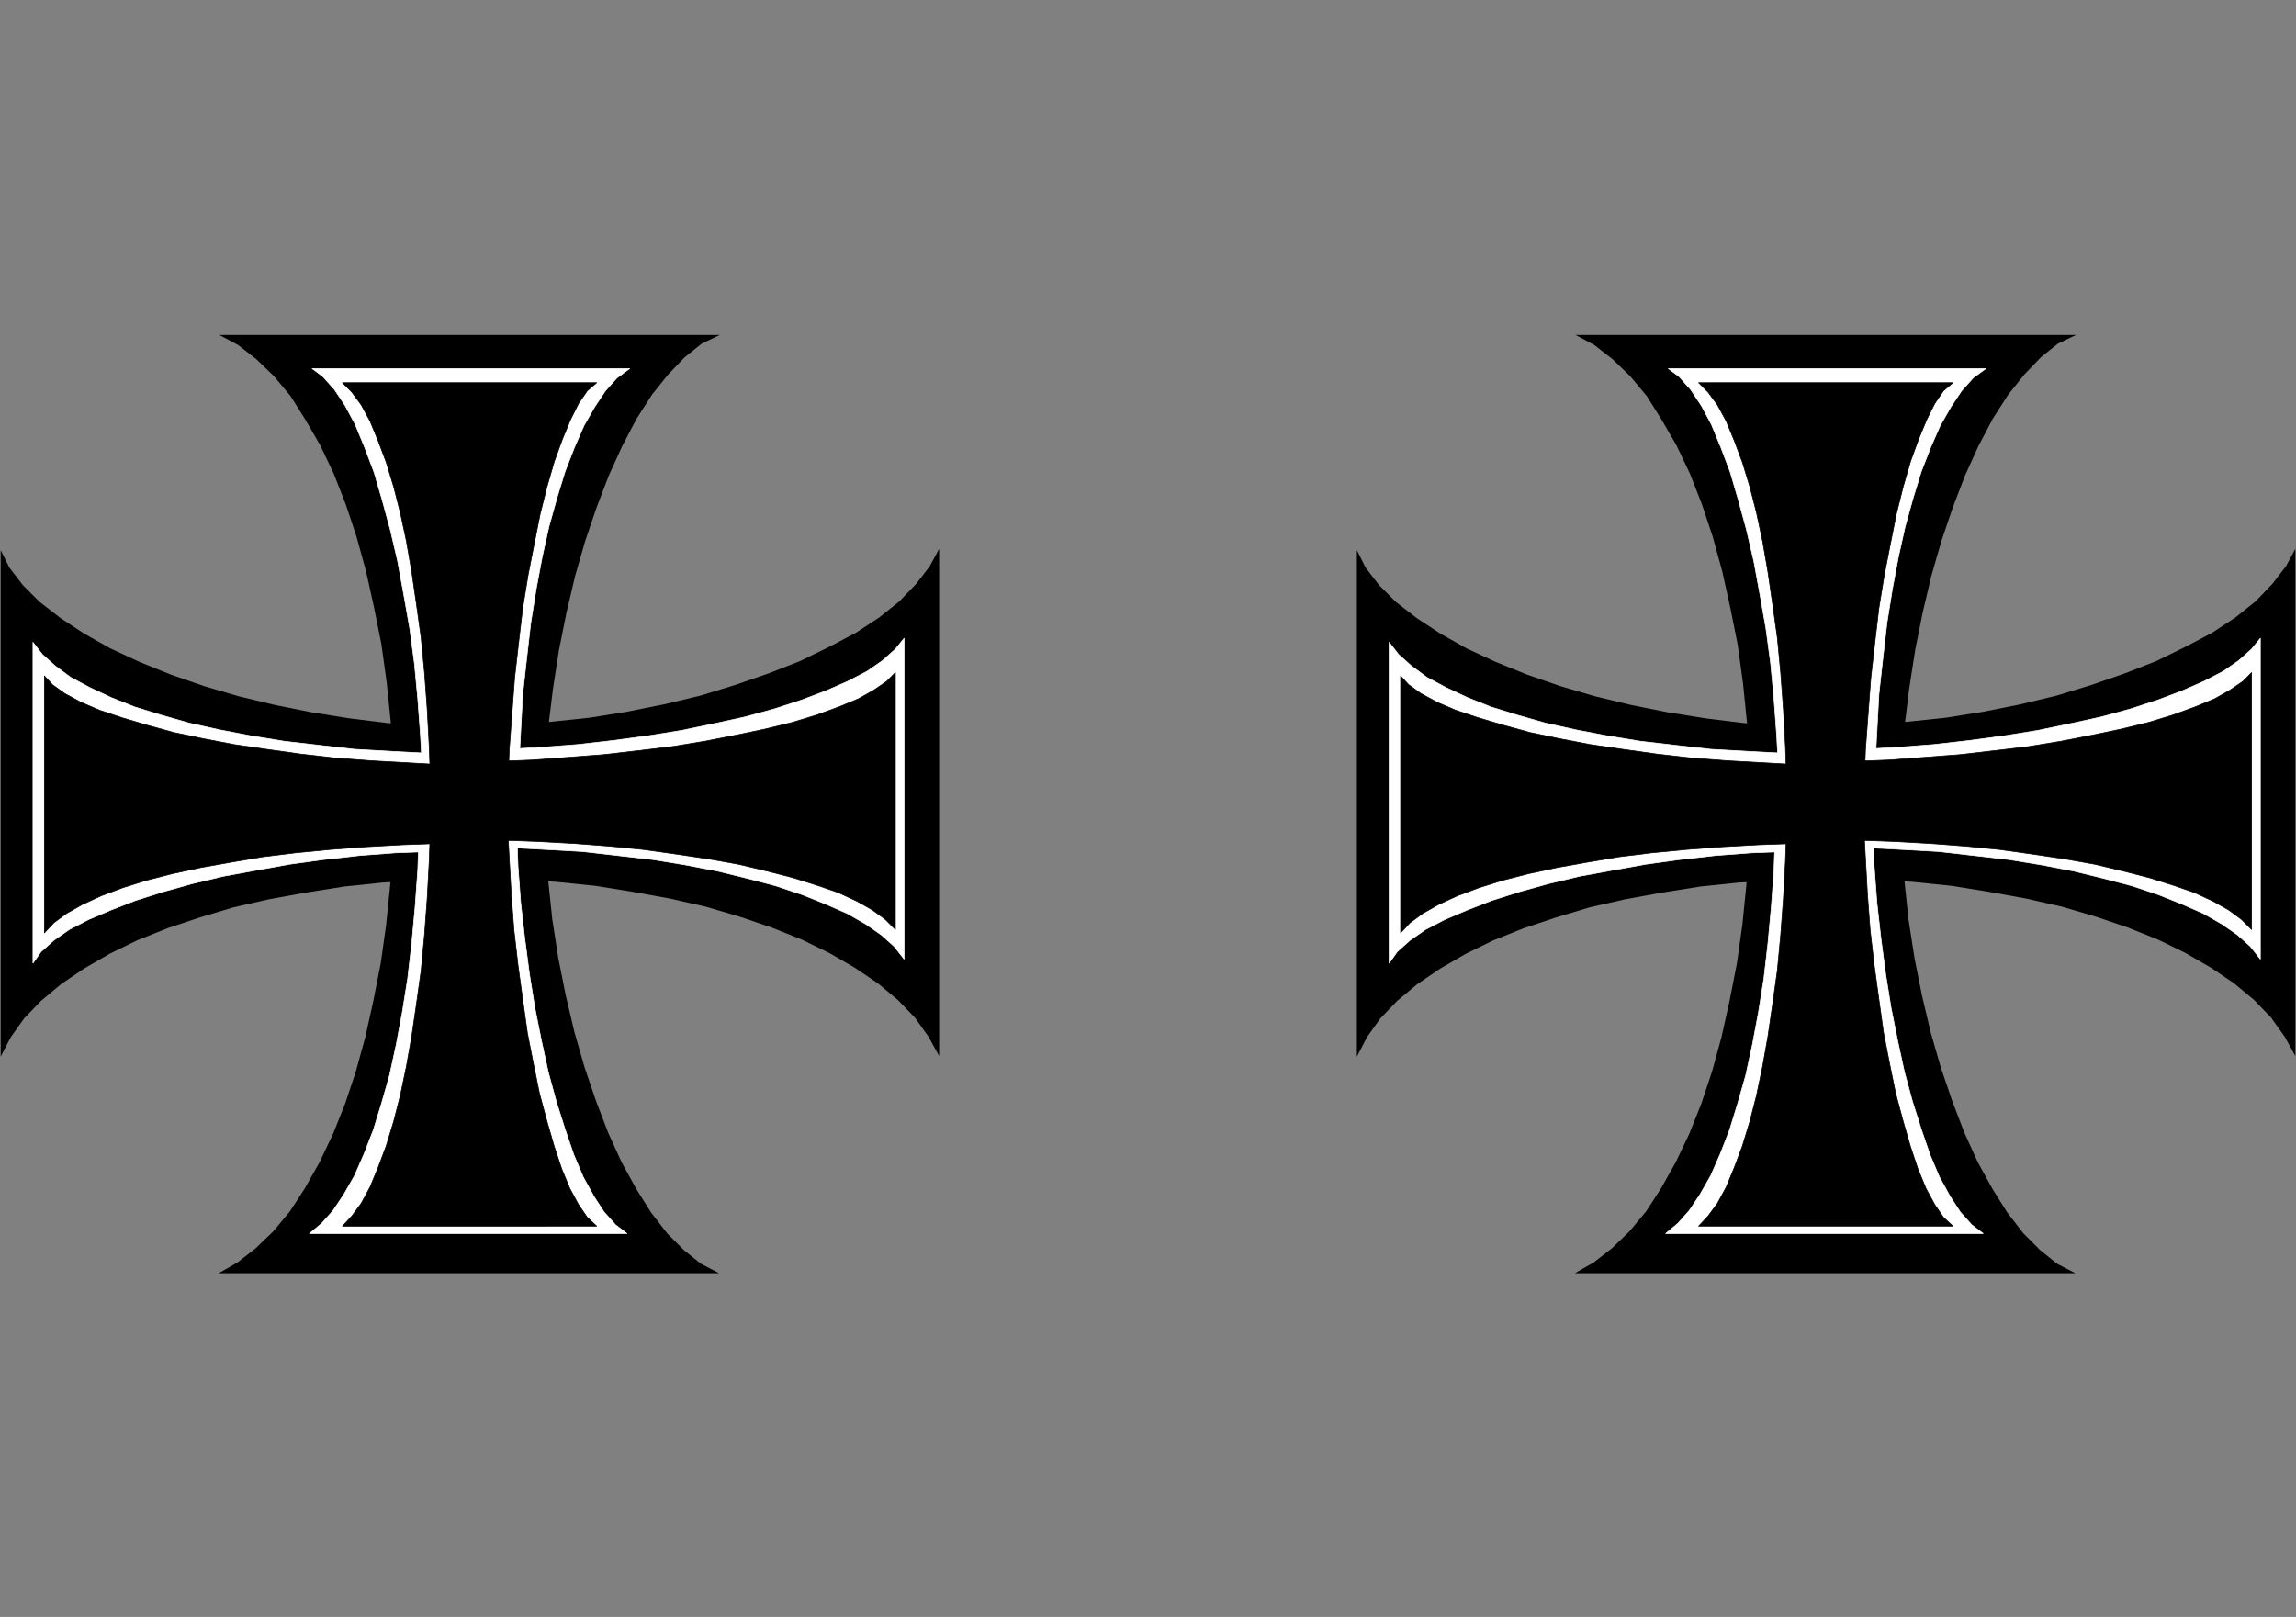
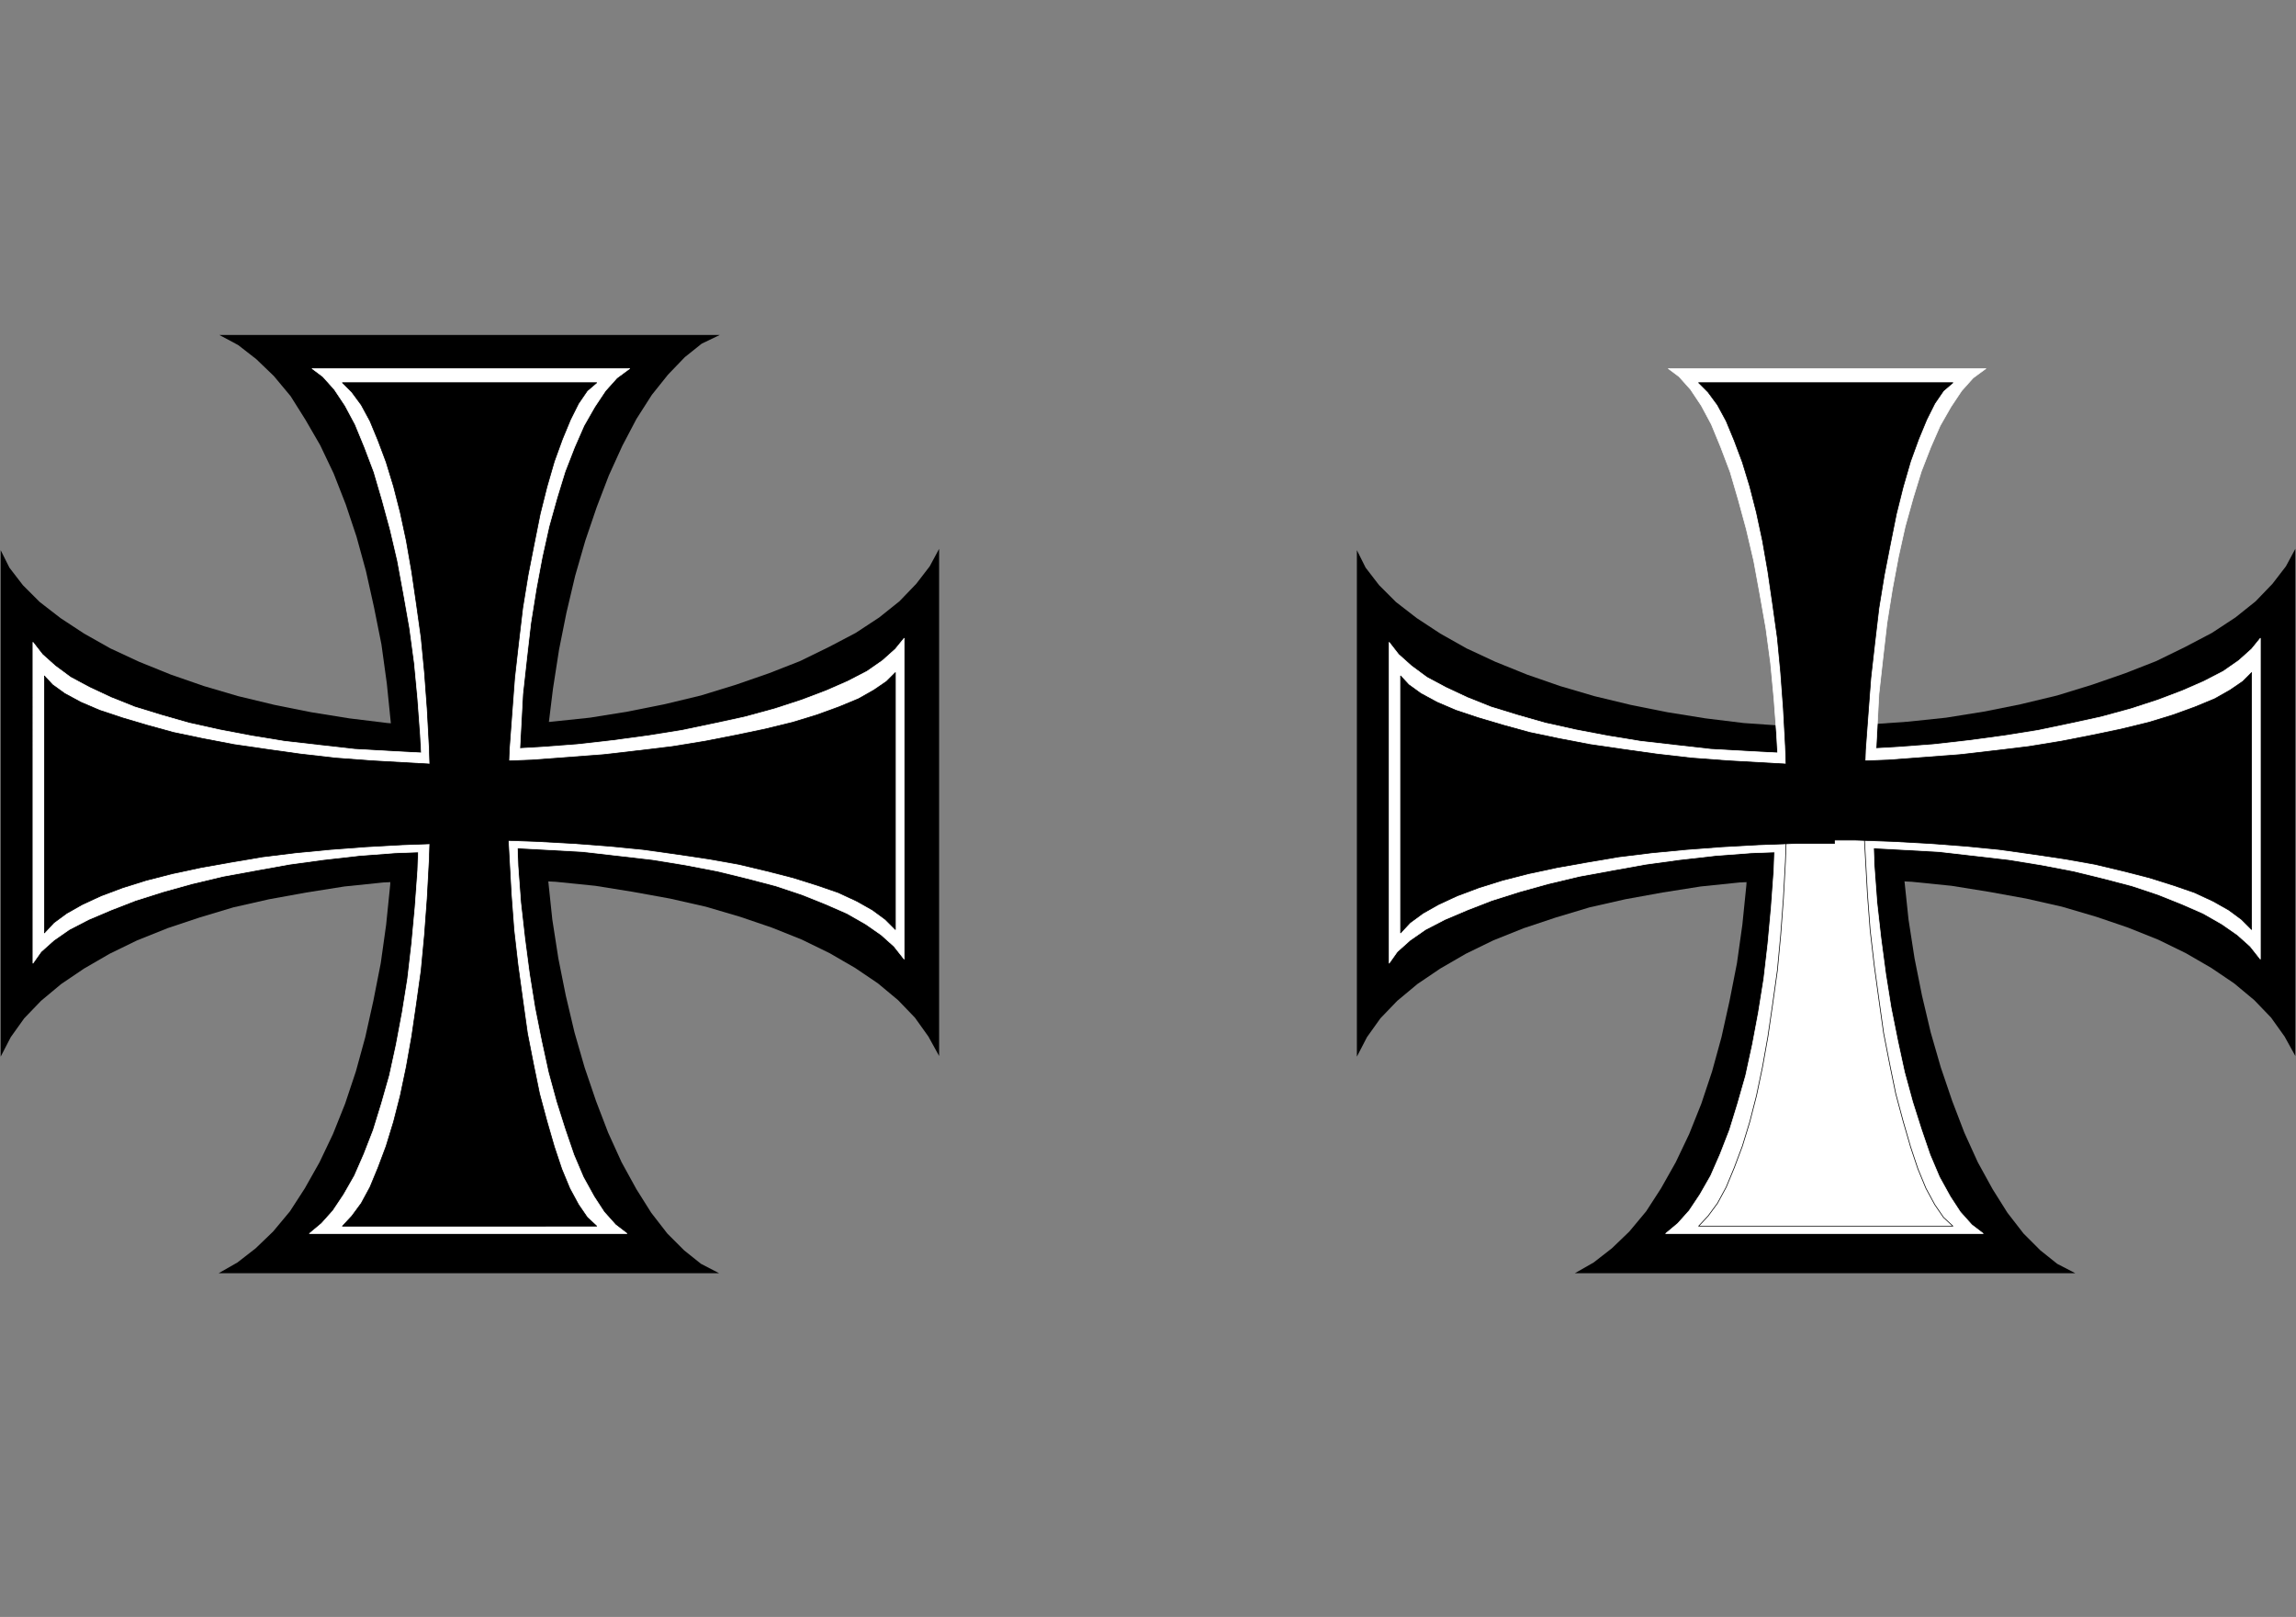
<svg xmlns="http://www.w3.org/2000/svg" width="3413" height="2404" fill-rule="evenodd" stroke-linecap="round" preserveAspectRatio="none">
  <rect width="100%" height="100%" fill="#808080" stroke="none" />
  <style>.brush0{fill:#fff}.pen0{stroke:#000;stroke-width:1;stroke-linejoin:round}.brush1{fill:#000}.pen1{stroke:none}.pen2{stroke:#fff;stroke-width:1;stroke-linejoin:round}</style>
  <path d="m810 1195 1 57 4 58 6 57 9 58 11 55 13 55 15 52 17 50 18 47 20 44 22 40 22 35 24 31 25 25 25 20 27 14H325l28-16 27-21 26-25 25-30 22-34 22-39 20-42 18-45 16-48 14-51 12-54 11-56 8-57 6-59 3-60 2-61h225z" class="pen1 brush1" />
  <path fill="none" d="m810 1195 1 57 4 58 6 57 9 58 11 55 13 55 15 52 17 50 18 47 20 44 22 40 22 35 24 31 25 25 25 20 27 14H325l28-16 27-21 26-25 25-30 22-34 22-39 20-42 18-45 16-48 14-51 12-54 11-56 8-57 6-59 3-60 2-61h225" class="pen1" />
  <path d="m810 1197 1-58 4-58 7-57 9-58 11-55 13-55 15-52 17-50 18-47 20-44 21-40 23-36 24-30 25-26 25-20 27-13H326l28 15 27 21 26 25 25 30 22 35 22 38 20 42 18 46 16 48 14 51 12 54 11 55 8 58 6 59 3 60 2 62h224z" class="pen1 brush1" />
  <path fill="none" d="m810 1197 1-58 4-58 7-57 9-58 11-55 13-55 15-52 17-50 18-47 20-44 21-40 23-36 24-30 25-26 25-20 27-13H326l28 15 27 21 26 25 25 30 22 35 22 38 20 42 18 46 16 48 14 51 12 54 11 55 8 58 6 59 3 60 2 62h224" class="pen1" />
  <path d="m690 1081-57-2-57-4-57-7-56-9-55-11-54-13-51-15-49-17-47-19-43-20-39-22-35-23-31-24-25-25-20-26-13-26v753l15-29 20-28 25-26 30-25 34-23 38-22 41-20 45-18 48-16 50-15 53-12 55-10 57-9 58-6 59-3 61-1v-227z" class="pen1 brush1" />
  <path fill="none" d="m690 1081-57-2-57-4-57-7-56-9-55-11-54-13-51-15-49-17-47-19-43-20-39-22-35-23-31-24-25-25-20-26-13-26v753l15-29 20-28 25-26 30-25 34-23 38-22 41-20 45-18 48-16 50-15 53-12 55-10 57-9 58-6 59-3 61-1v-227" class="pen1" />
  <path d="m707 1079 56-2 57-4 57-6 56-9 55-11 54-13 52-16 49-17 46-18 43-21 40-21 35-23 30-24 25-26 20-26 14-26v754l-16-29-20-28-25-26-30-25-34-23-38-22-41-20-45-18-47-16-51-15-53-12-55-10-56-9-59-6-59-3-60-1v-228z" class="pen1 brush1" />
  <path fill="none" d="m707 1079 56-2 57-4 57-6 56-9 55-11 54-13 52-16 49-17 46-18 43-21 40-21 35-23 30-24 25-26 20-26 14-26v754l-16-29-20-28-25-26-30-25-34-23-38-22-41-20-45-18-47-16-51-15-53-12-55-10-56-9-59-6-59-3-60-1v-228" class="pen1" />
  <path d="m699 1115 53-1 53-3 53-4 53-6 52-7 50-8 48-10 46-10 44-12 40-13 37-14 32-14 29-15 23-16 19-17 13-16v477l-15-19-19-17-23-16-28-16-32-14-35-14-39-13-42-11-45-11-47-9-49-8-52-6-53-6-54-3-56-3h-56v-145z" class="pen1 brush0" />
  <path fill="none" d="m699 1115 53-1 53-3 53-4 53-6 52-7 50-8 48-10 46-10 44-12 40-13 37-14 32-14 29-15 23-16 19-17 13-16v477l-15-19-19-17-23-16-28-16-32-14-35-14-39-13-42-11-45-11-47-9-49-8-52-6-53-6-54-3-56-3h-56v-145" class="pen2" />
  <path d="m767 1181 1 53 2 54 4 54 6 53 7 53 8 50 10 50 10 46 12 44 13 41 13 38 14 33 16 29 15 23 17 19 17 13H460l18-15 17-19 16-24 16-28 14-32 14-36 12-39 12-42 10-46 9-48 8-50 6-52 5-54 4-55 2-56 1-57h143z" class="pen1 brush0" />
  <path fill="none" d="m767 1181 1 53 2 54 4 54 6 53 7 53 8 50 10 50 10 46 12 44 13 41 13 38 14 33 16 29 15 23 17 19 17 13H460l18-15 17-19 16-24 16-28 14-32 14-36 12-39 12-42 10-46 9-48 8-50 6-52 5-54 4-55 2-56 1-57h143" class="pen2" />
  <path d="m694 1265-53 1-54 2-53 4-53 6-51 7-50 9-49 9-46 11-43 12-41 13-36 14-33 14-29 15-23 16-19 17-12 17V955l14 18 19 17 23 17 28 15 32 15 35 14 39 12 42 12 45 10 47 9 49 8 52 6 53 6 54 3 56 3 57 1v144z" class="pen1 brush0" />
  <path fill="none" d="m694 1265-53 1-54 2-53 4-53 6-51 7-50 9-49 9-46 11-43 12-41 13-36 14-33 14-29 15-23 16-19 17-12 17V955l14 18 19 17 23 17 28 15 32 15 35 14 39 12 42 12 45 10 47 9 49 8 52 6 53 6 54 3 56 3 57 1v144" class="pen2" />
  <path d="m629 1202-1-54-3-55-4-54-5-53-7-52-9-51-9-49-11-47-12-44-12-41-14-37-14-34-15-28-16-24-17-19-16-12h472l-19 14-17 19-16 24-16 28-14 32-14 36-12 39-12 43-10 45-9 48-8 50-6 52-6 54-3 56-3 56v58H629z" class="pen1 brush0" />
  <path fill="none" d="m629 1202-1-54-3-55-4-54-5-53-7-52-9-51-9-49-11-47-12-44-12-41-14-37-14-34-15-28-16-24-17-19-16-12h472l-19 14-17 19-16 24-16 28-14 32-14 36-12 39-12 43-10 45-9 48-8 50-6 52-6 54-3 56-3 56v58H629" class="pen2" />
  <path d="M754 1168v53l3 55 3 54 4 53 6 52 7 51 7 50 9 46 9 44 11 41 11 38 11 33 12 29 13 24 13 19 14 13H509l14-15 14-19 13-24 12-29 12-32 11-36 10-39 9-43 8-45 7-48 7-50 5-53 4-54 3-55 2-56 1-57h113z" class="pen1 brush1" />
  <path fill="none" d="M754 1168v53l3 55 3 54 4 53 6 52 7 51 7 50 9 46 9 44 11 41 11 38 11 33 12 29 13 24 13 19 14 13H509l14-15 14-19 13-24 12-29 12-32 11-36 10-39 9-43 8-45 7-48 7-50 5-53 4-54 3-55 2-56 1-57h113" class="pen0" />
  <path d="m685 1133 53-1 53-2 53-4 53-4 52-6 50-6 49-8 46-9 43-9 41-10 36-11 33-12 29-12 23-13 19-13 13-13v382l-15-15-19-14-23-13-28-13-32-11-35-11-39-10-42-10-45-8-47-7-50-7-51-5-53-4-55-3-56-2h-56v-116z" class="pen1 brush1" />
  <path fill="none" d="m685 1133 53-1 53-2 53-4 53-4 52-6 50-6 49-8 46-9 43-9 41-10 36-11 33-12 29-12 23-13 19-13 13-13v382l-15-15-19-14-23-13-28-13-32-11-35-11-39-10-42-10-45-8-47-7-50-7-51-5-53-4-55-3-56-2h-56v-116" class="pen0" />
  <path d="m711 1138-54-1-53-3-53-3-53-4-52-6-50-7-48-7-47-9-43-9-40-11-37-11-33-11-28-12-24-13-18-13-12-13v382l14-15 19-14 23-13 28-13 32-12 35-11 39-10 42-9 45-8 47-8 49-6 52-5 53-4 54-3 56-2h57v-116z" class="pen1 brush1" />
  <path fill="none" d="m711 1138-54-1-53-3-53-3-53-4-52-6-50-7-48-7-47-9-43-9-40-11-37-11-33-11-28-12-24-13-18-13-12-13v382l14-15 19-14 23-13 28-13 32-12 35-11 39-10 42-9 45-8 47-8 49-6 52-5 53-4 54-3 56-2h57v-116" class="pen0" />
  <path d="M755 1223v-54l2-54 4-54 4-53 6-53 6-51 8-49 9-46 9-45 10-40 11-38 12-33 12-29 12-24 13-19 14-12H509l14 14 14 19 13 24 12 29 12 32 11 36 10 39 9 42 8 46 7 48 7 50 5 52 4 54 3 55 2 56 1 58h114z" class="pen1 brush1" />
  <path fill="none" d="M755 1223v-54l2-54 4-54 4-53 6-53 6-51 8-49 9-46 9-45 10-40 11-38 12-33 12-29 12-24 13-19 14-12H509l14 14 14 19 13 24 12 29 12 32 11 36 10 39 9 42 8 46 7 48 7 50 5 52 4 54 3 55 2 56 1 58h114" class="pen0" />
  <path fill="none" d="M0 0h3411v2403H0V0" class="pen1" />
  <path d="m2826 1195 1 57 4 58 6 57 9 58 11 55 13 55 15 52 17 50 18 47 20 44 22 40 22 35 24 31 25 25 25 20 27 14h-744l28-16 27-21 26-25 25-30 22-34 22-39 20-42 18-45 16-48 14-51 12-54 11-56 8-57 6-59 3-60 2-61h225z" class="pen1 brush1" />
  <path fill="none" d="m2826 1195 1 57 4 58 6 57 9 58 11 55 13 55 15 52 17 50 18 47 20 44 22 40 22 35 24 31 25 25 25 20 27 14h-744l28-16 27-21 26-25 25-30 22-34 22-39 20-42 18-45 16-48 14-51 12-54 11-56 8-57 6-59 3-60 2-61h225" class="pen1" />
-   <path d="m2826 1197 1-58 4-58 7-57 9-58 11-55 13-55 15-52 17-50 18-47 20-44 21-40 23-36 24-30 25-26 25-20 27-13h-744l28 15 27 21 26 25 25 30 22 35 22 38 20 42 18 46 16 48 14 51 12 54 11 55 8 58 6 59 3 60 2 62h224z" class="pen1 brush1" />
  <path fill="none" d="m2826 1197 1-58 4-58 7-57 9-58 11-55 13-55 15-52 17-50 18-47 20-44 21-40 23-36 24-30 25-26 25-20 27-13h-744l28 15 27 21 26 25 25 30 22 35 22 38 20 42 18 46 16 48 14 51 12 54 11 55 8 58 6 59 3 60 2 62h224" class="pen1" />
  <path d="m2706 1081-57-2-57-4-57-7-56-9-55-11-54-13-51-15-49-17-47-19-43-20-39-22-35-23-31-24-25-25-20-26-13-26v753l15-29 20-28 25-26 30-25 34-23 38-22 41-20 45-18 48-16 50-15 53-12 55-10 57-9 58-6 59-3 61-1v-227z" class="pen1 brush1" />
  <path fill="none" d="m2706 1081-57-2-57-4-57-7-56-9-55-11-54-13-51-15-49-17-47-19-43-20-39-22-35-23-31-24-25-25-20-26-13-26v753l15-29 20-28 25-26 30-25 34-23 38-22 41-20 45-18 48-16 50-15 53-12 55-10 57-9 58-6 59-3 61-1v-227" class="pen1" />
  <path d="m2723 1079 56-2 57-4 57-6 56-9 55-11 54-13 52-16 49-17 46-18 43-21 40-21 35-23 30-24 25-26 20-26 14-26v754l-16-29-20-28-25-26-30-25-34-23-38-22-41-20-45-18-47-16-51-15-53-12-55-10-56-9-59-6-59-3-60-1v-228z" class="pen1 brush1" />
  <path fill="none" d="m2723 1079 56-2 57-4 57-6 56-9 55-11 54-13 52-16 49-17 46-18 43-21 40-21 35-23 30-24 25-26 20-26 14-26v754l-16-29-20-28-25-26-30-25-34-23-38-22-41-20-45-18-47-16-51-15-53-12-55-10-56-9-59-6-59-3-60-1v-228" class="pen1" />
  <path d="m2715 1115 53-1 53-3 53-4 53-6 52-7 50-8 48-10 46-10 44-12 40-13 37-14 32-14 29-15 23-16 19-17 13-16v477l-15-19-19-17-23-16-28-16-32-14-35-14-39-13-42-11-45-11-47-9-49-8-52-6-53-6-54-3-56-3h-56v-145z" class="pen1 brush0" />
  <path fill="none" d="m2715 1115 53-1 53-3 53-4 53-6 52-7 50-8 48-10 46-10 44-12 40-13 37-14 32-14 29-15 23-16 19-17 13-16v477l-15-19-19-17-23-16-28-16-32-14-35-14-39-13-42-11-45-11-47-9-49-8-52-6-53-6-54-3-56-3h-56v-145" class="pen2" />
  <path d="m2783 1181 1 53 2 54 4 54 6 53 7 53 8 50 10 50 10 46 12 44 13 41 13 38 14 33 16 29 15 23 17 19 17 13h-472l18-15 17-19 16-24 16-28 14-32 14-36 12-39 12-42 10-46 9-48 8-50 6-52 5-54 4-55 2-56 1-57h143z" class="pen1 brush0" />
  <path fill="none" d="m2783 1181 1 53 2 54 4 54 6 53 7 53 8 50 10 50 10 46 12 44 13 41 13 38 14 33 16 29 15 23 17 19 17 13h-472l18-15 17-19 16-24 16-28 14-32 14-36 12-39 12-42 10-46 9-48 8-50 6-52 5-54 4-55 2-56 1-57h143" class="pen2" />
  <path d="m2710 1265-53 1-54 2-53 4-53 6-51 7-50 9-49 9-46 11-43 12-41 13-36 14-33 14-29 15-23 16-19 17-12 17V955l14 18 19 17 23 17 28 15 32 15 35 14 39 12 42 12 45 10 47 9 49 8 52 6 53 6 54 3 56 3 57 1v144z" class="pen1 brush0" />
  <path fill="none" d="m2710 1265-53 1-54 2-53 4-53 6-51 7-50 9-49 9-46 11-43 12-41 13-36 14-33 14-29 15-23 16-19 17-12 17V955l14 18 19 17 23 17 28 15 32 15 35 14 39 12 42 12 45 10 47 9 49 8 52 6 53 6 54 3 56 3 57 1v144" class="pen2" />
  <path d="m2645 1202-1-54-3-55-4-54-5-53-7-52-9-51-9-49-11-47-12-44-12-41-14-37-14-34-15-28-16-24-17-19-16-12h472l-19 14-17 19-16 24-16 28-14 32-14 36-12 39-12 43-10 45-9 48-8 50-6 52-6 54-3 56-3 56v58h-142z" class="pen1 brush0" />
  <path fill="none" d="m2645 1202-1-54-3-55-4-54-5-53-7-52-9-51-9-49-11-47-12-44-12-41-14-37-14-34-15-28-16-24-17-19-16-12h472l-19 14-17 19-16 24-16 28-14 32-14 36-12 39-12 43-10 45-9 48-8 50-6 52-6 54-3 56-3 56v58h-142" class="pen2" />
-   <path d="M2770 1168v53l3 55 3 54 4 53 6 52 7 51 7 50 9 46 9 44 11 41 11 38 11 33 12 29 13 24 13 19 14 13h-378l14-15 14-19 13-24 12-29 12-32 11-36 10-39 9-43 8-45 7-48 7-50 5-53 4-54 3-55 2-56 1-57h113z" class="pen1 brush1" />
  <path fill="none" d="M2770 1168v53l3 55 3 54 4 53 6 52 7 51 7 50 9 46 9 44 11 41 11 38 11 33 12 29 13 24 13 19 14 13h-378l14-15 14-19 13-24 12-29 12-32 11-36 10-39 9-43 8-45 7-48 7-50 5-53 4-54 3-55 2-56 1-57h113" class="pen0" />
  <path d="m2701 1133 53-1 53-2 53-4 53-4 52-6 50-6 49-8 46-9 43-9 41-10 36-11 33-12 29-12 23-13 19-13 13-13v382l-15-15-19-14-23-13-28-13-32-11-35-11-39-10-42-10-45-8-47-7-50-7-51-5-53-4-55-3-56-2h-56v-116z" class="pen1 brush1" />
  <path fill="none" d="m2701 1133 53-1 53-2 53-4 53-4 52-6 50-6 49-8 46-9 43-9 41-10 36-11 33-12 29-12 23-13 19-13 13-13v382l-15-15-19-14-23-13-28-13-32-11-35-11-39-10-42-10-45-8-47-7-50-7-51-5-53-4-55-3-56-2h-56v-116" class="pen0" />
  <path d="m2727 1138-54-1-53-3-53-3-53-4-52-6-50-7-48-7-47-9-43-9-40-11-37-11-33-11-28-12-24-13-18-13-12-13v382l14-15 19-14 23-13 28-13 32-12 35-11 39-10 42-9 45-8 47-8 49-6 52-5 53-4 54-3 56-2h57v-116z" class="pen1 brush1" />
  <path fill="none" d="m2727 1138-54-1-53-3-53-3-53-4-52-6-50-7-48-7-47-9-43-9-40-11-37-11-33-11-28-12-24-13-18-13-12-13v382l14-15 19-14 23-13 28-13 32-12 35-11 39-10 42-9 45-8 47-8 49-6 52-5 53-4 54-3 56-2h57v-116" class="pen0" />
  <path d="M2771 1223v-54l2-54 4-54 4-53 6-53 6-51 8-49 9-46 9-45 10-40 11-38 12-33 12-29 12-24 13-19 14-12h-378l14 14 14 19 13 24 12 29 12 32 11 36 10 39 9 42 8 46 7 48 7 50 5 52 4 54 3 55 2 56 1 58h114z" class="pen1 brush1" />
  <path fill="none" d="M2771 1223v-54l2-54 4-54 4-53 6-53 6-51 8-49 9-46 9-45 10-40 11-38 12-33 12-29 12-24 13-19 14-12h-378l14 14 14 19 13 24 12 29 12 32 11 36 10 39 9 42 8 46 7 48 7 50 5 52 4 54 3 55 2 56 1 58h114" class="pen0" />
</svg>